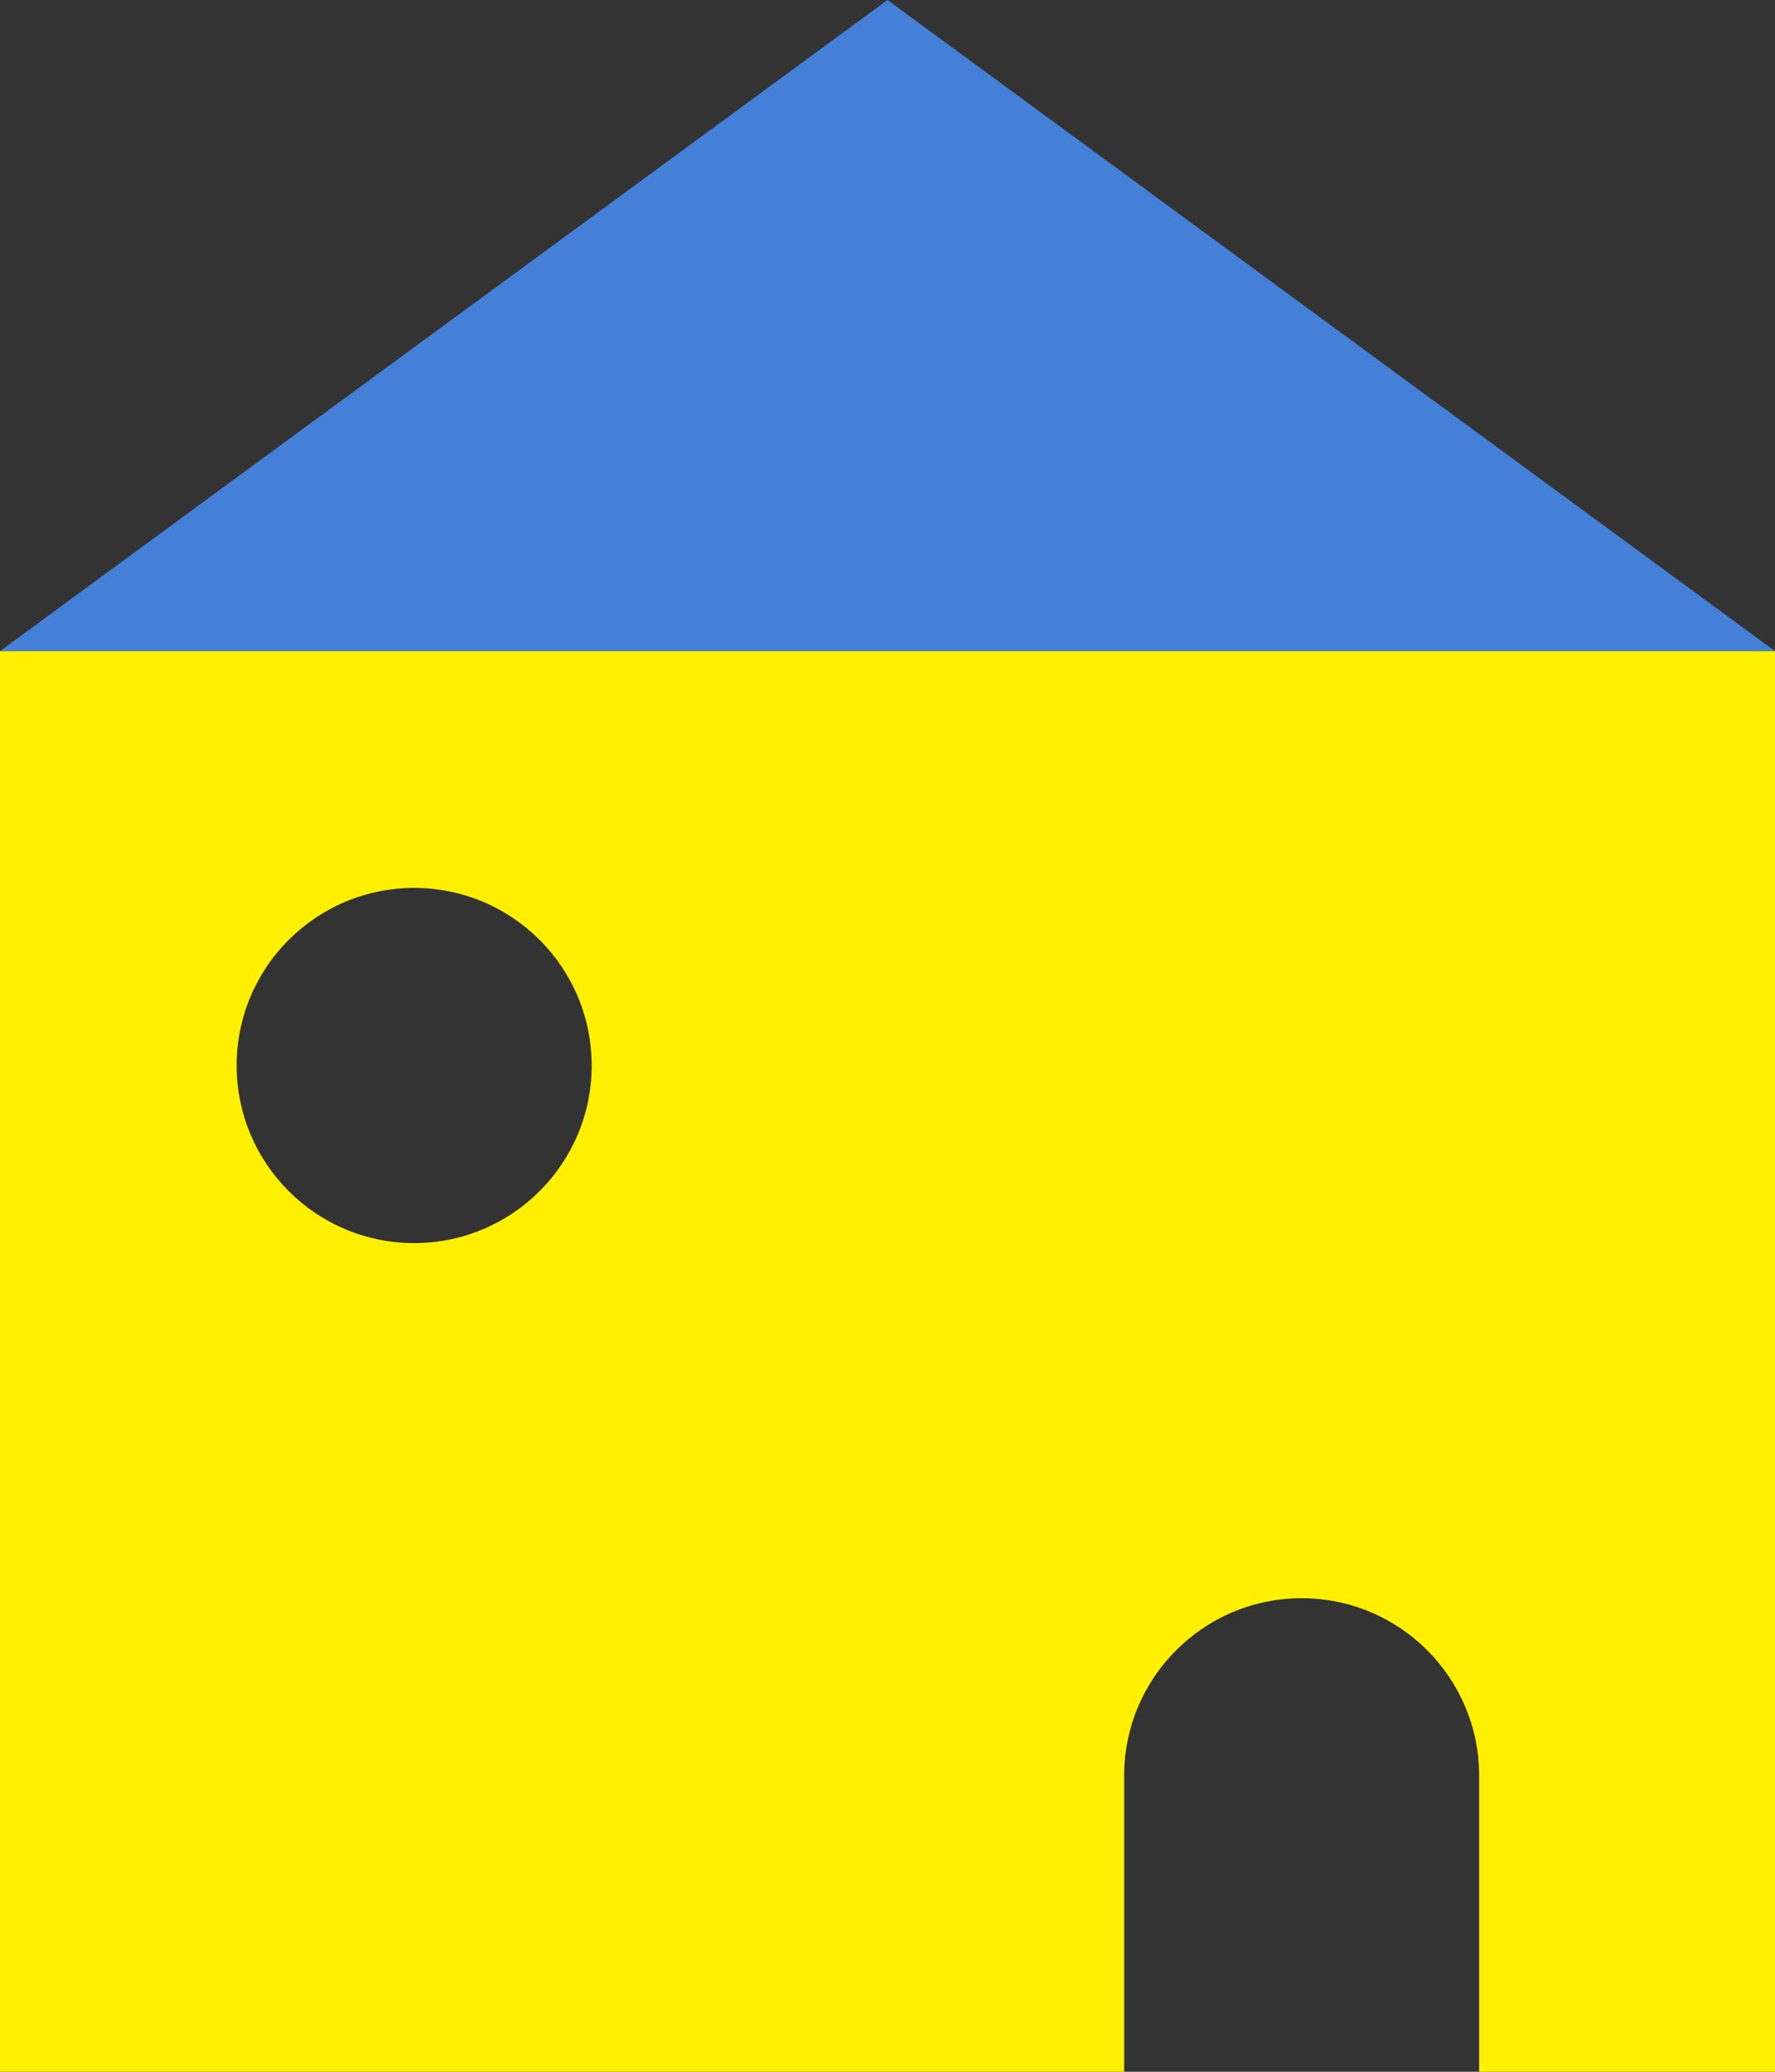
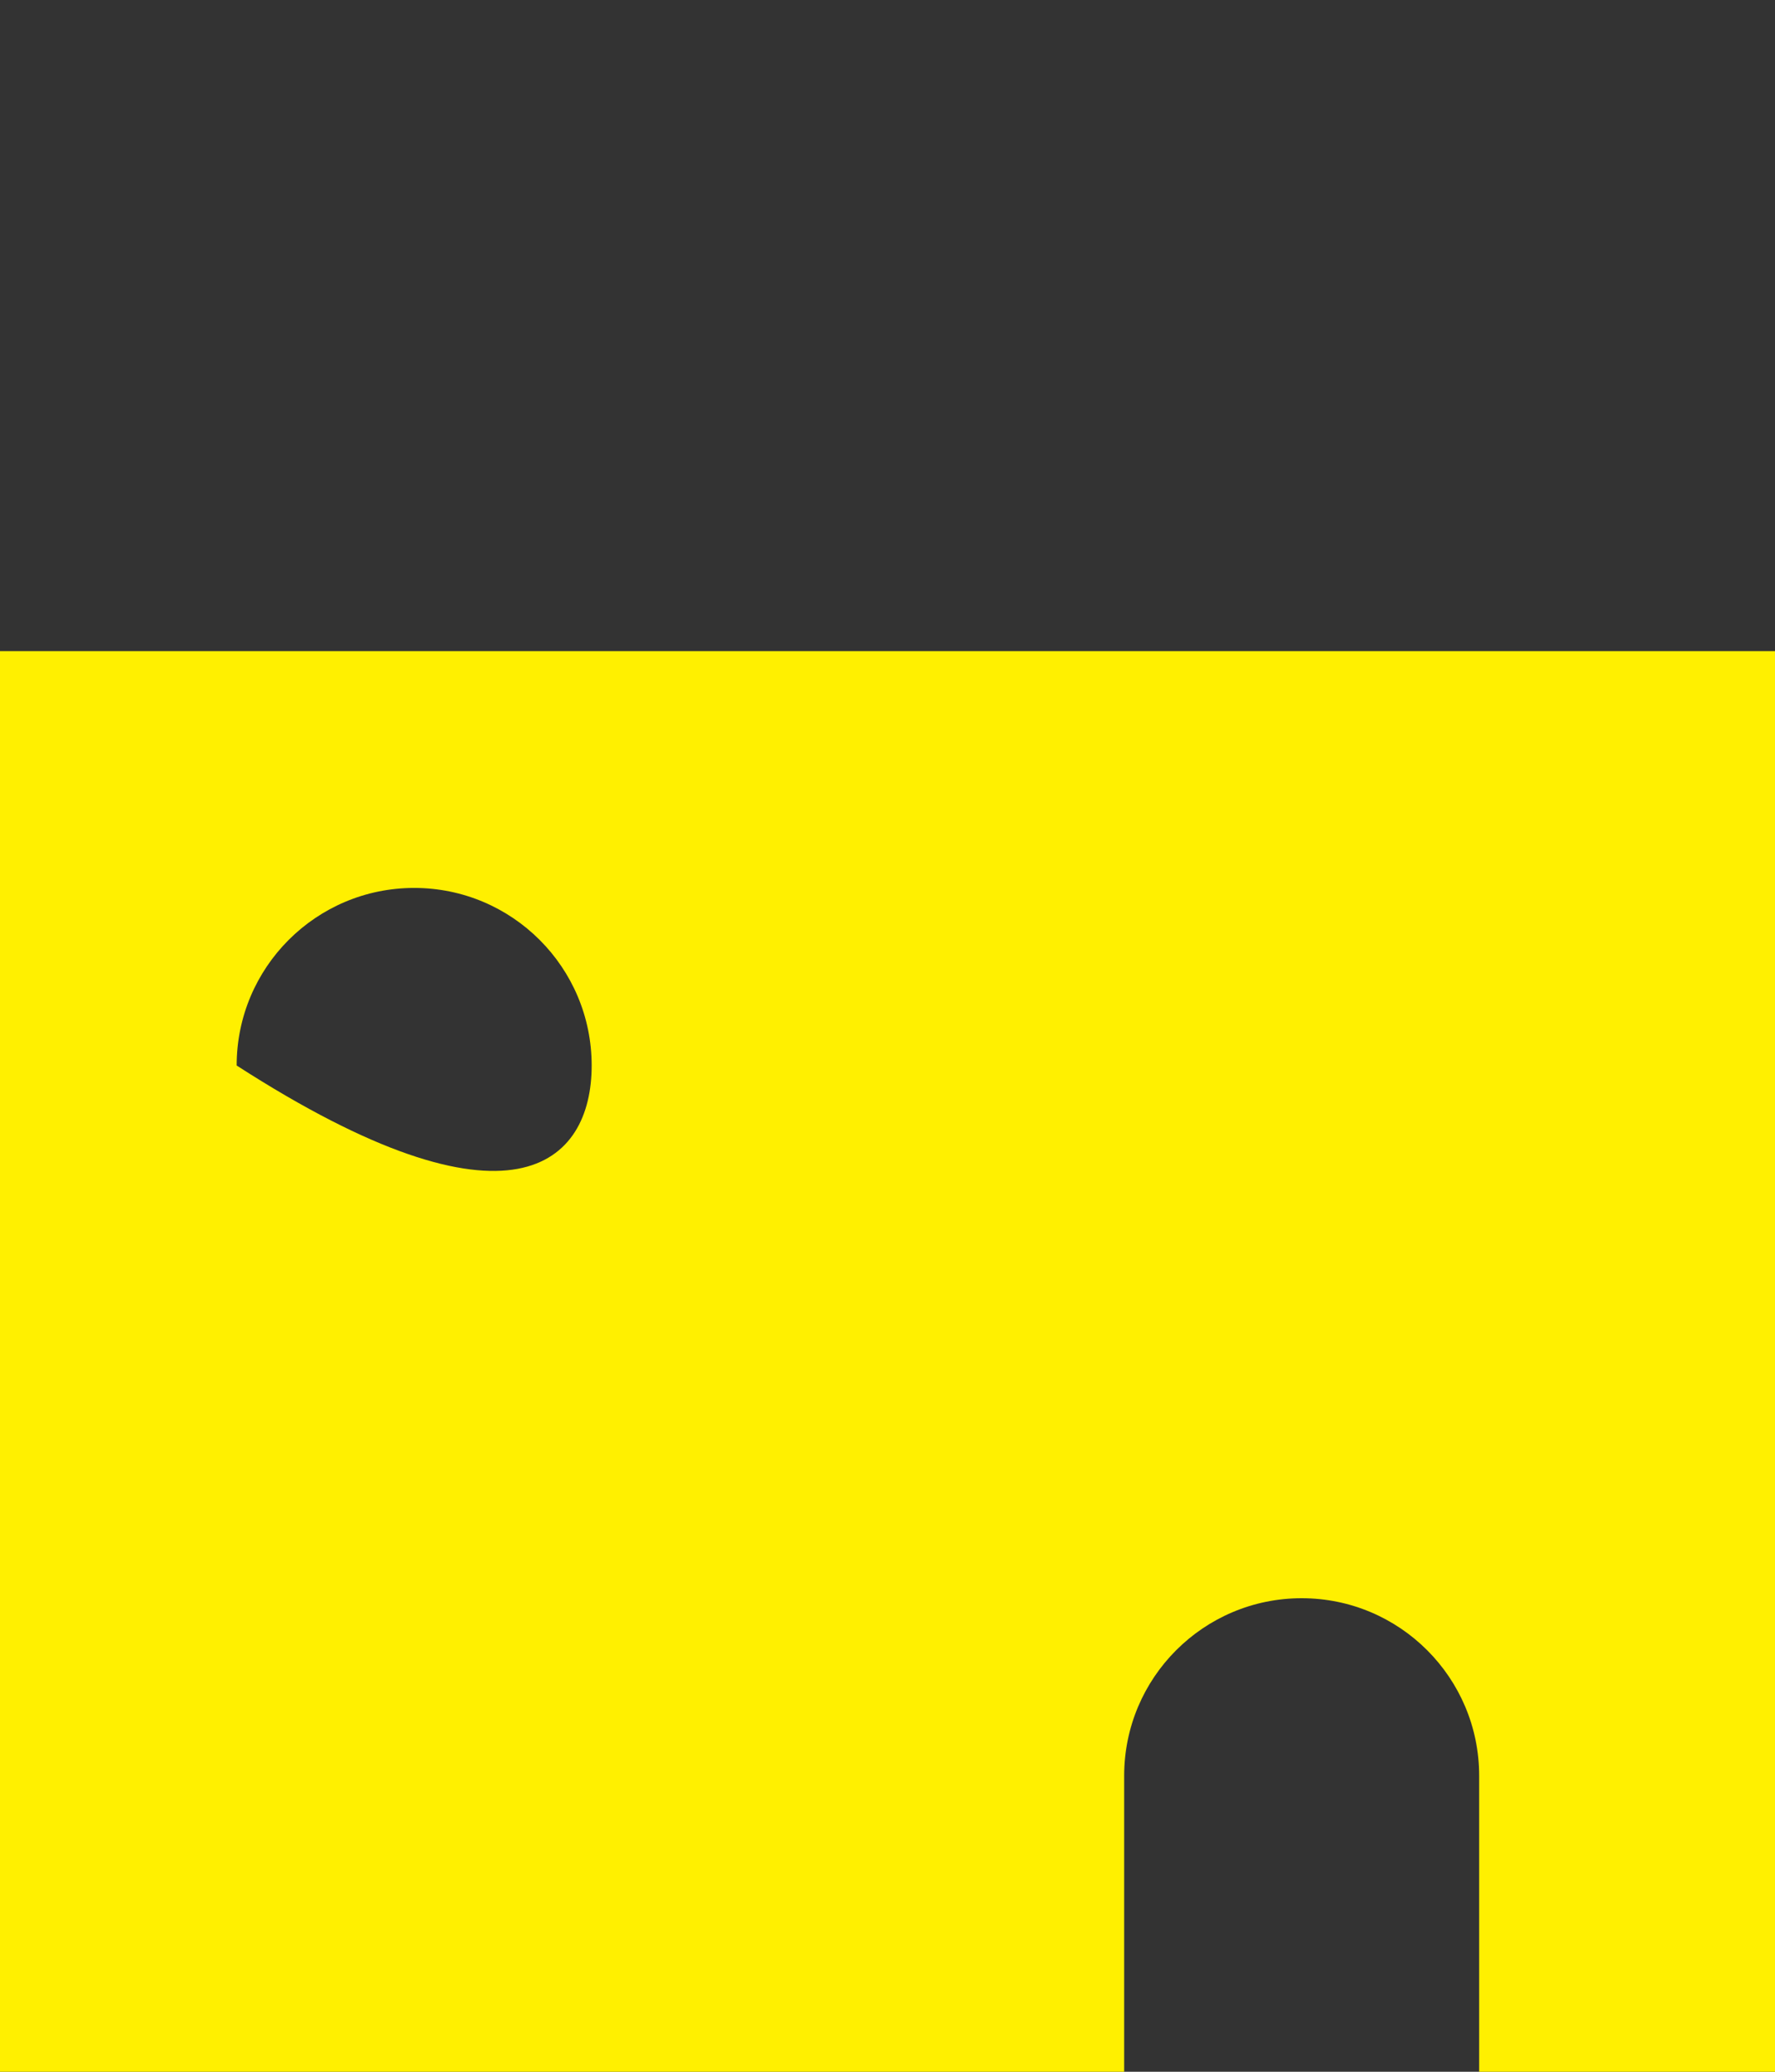
<svg xmlns="http://www.w3.org/2000/svg" width="60" height="70" viewBox="0 0 60 70" fill="none">
  <rect x="0" y="0" width="60" height="70" fill="#333333" stroke="none" />
-   <path d="M30 0L0 22H60L30 0Z" fill="#4480D7" />
-   <path fill-rule="evenodd" clip-rule="evenodd" d="M60 22H0V70H38V60C38 56.687 40.686 54 44 54C47.314 54 50 56.687 50 60V70H60V22ZM8 36.001C8 39.314 10.686 42.001 14 42.001C17.314 42.001 20 39.314 20 36.001C20 32.687 17.314 30.001 14 30.001C10.686 30.001 8 32.687 8 36.001Z" fill="#FFF000" />
+   <path fill-rule="evenodd" clip-rule="evenodd" d="M60 22H0V70H38V60C38 56.687 40.686 54 44 54C47.314 54 50 56.687 50 60V70H60V22ZM8 36.001C17.314 42.001 20 39.314 20 36.001C20 32.687 17.314 30.001 14 30.001C10.686 30.001 8 32.687 8 36.001Z" fill="#FFF000" />
</svg>